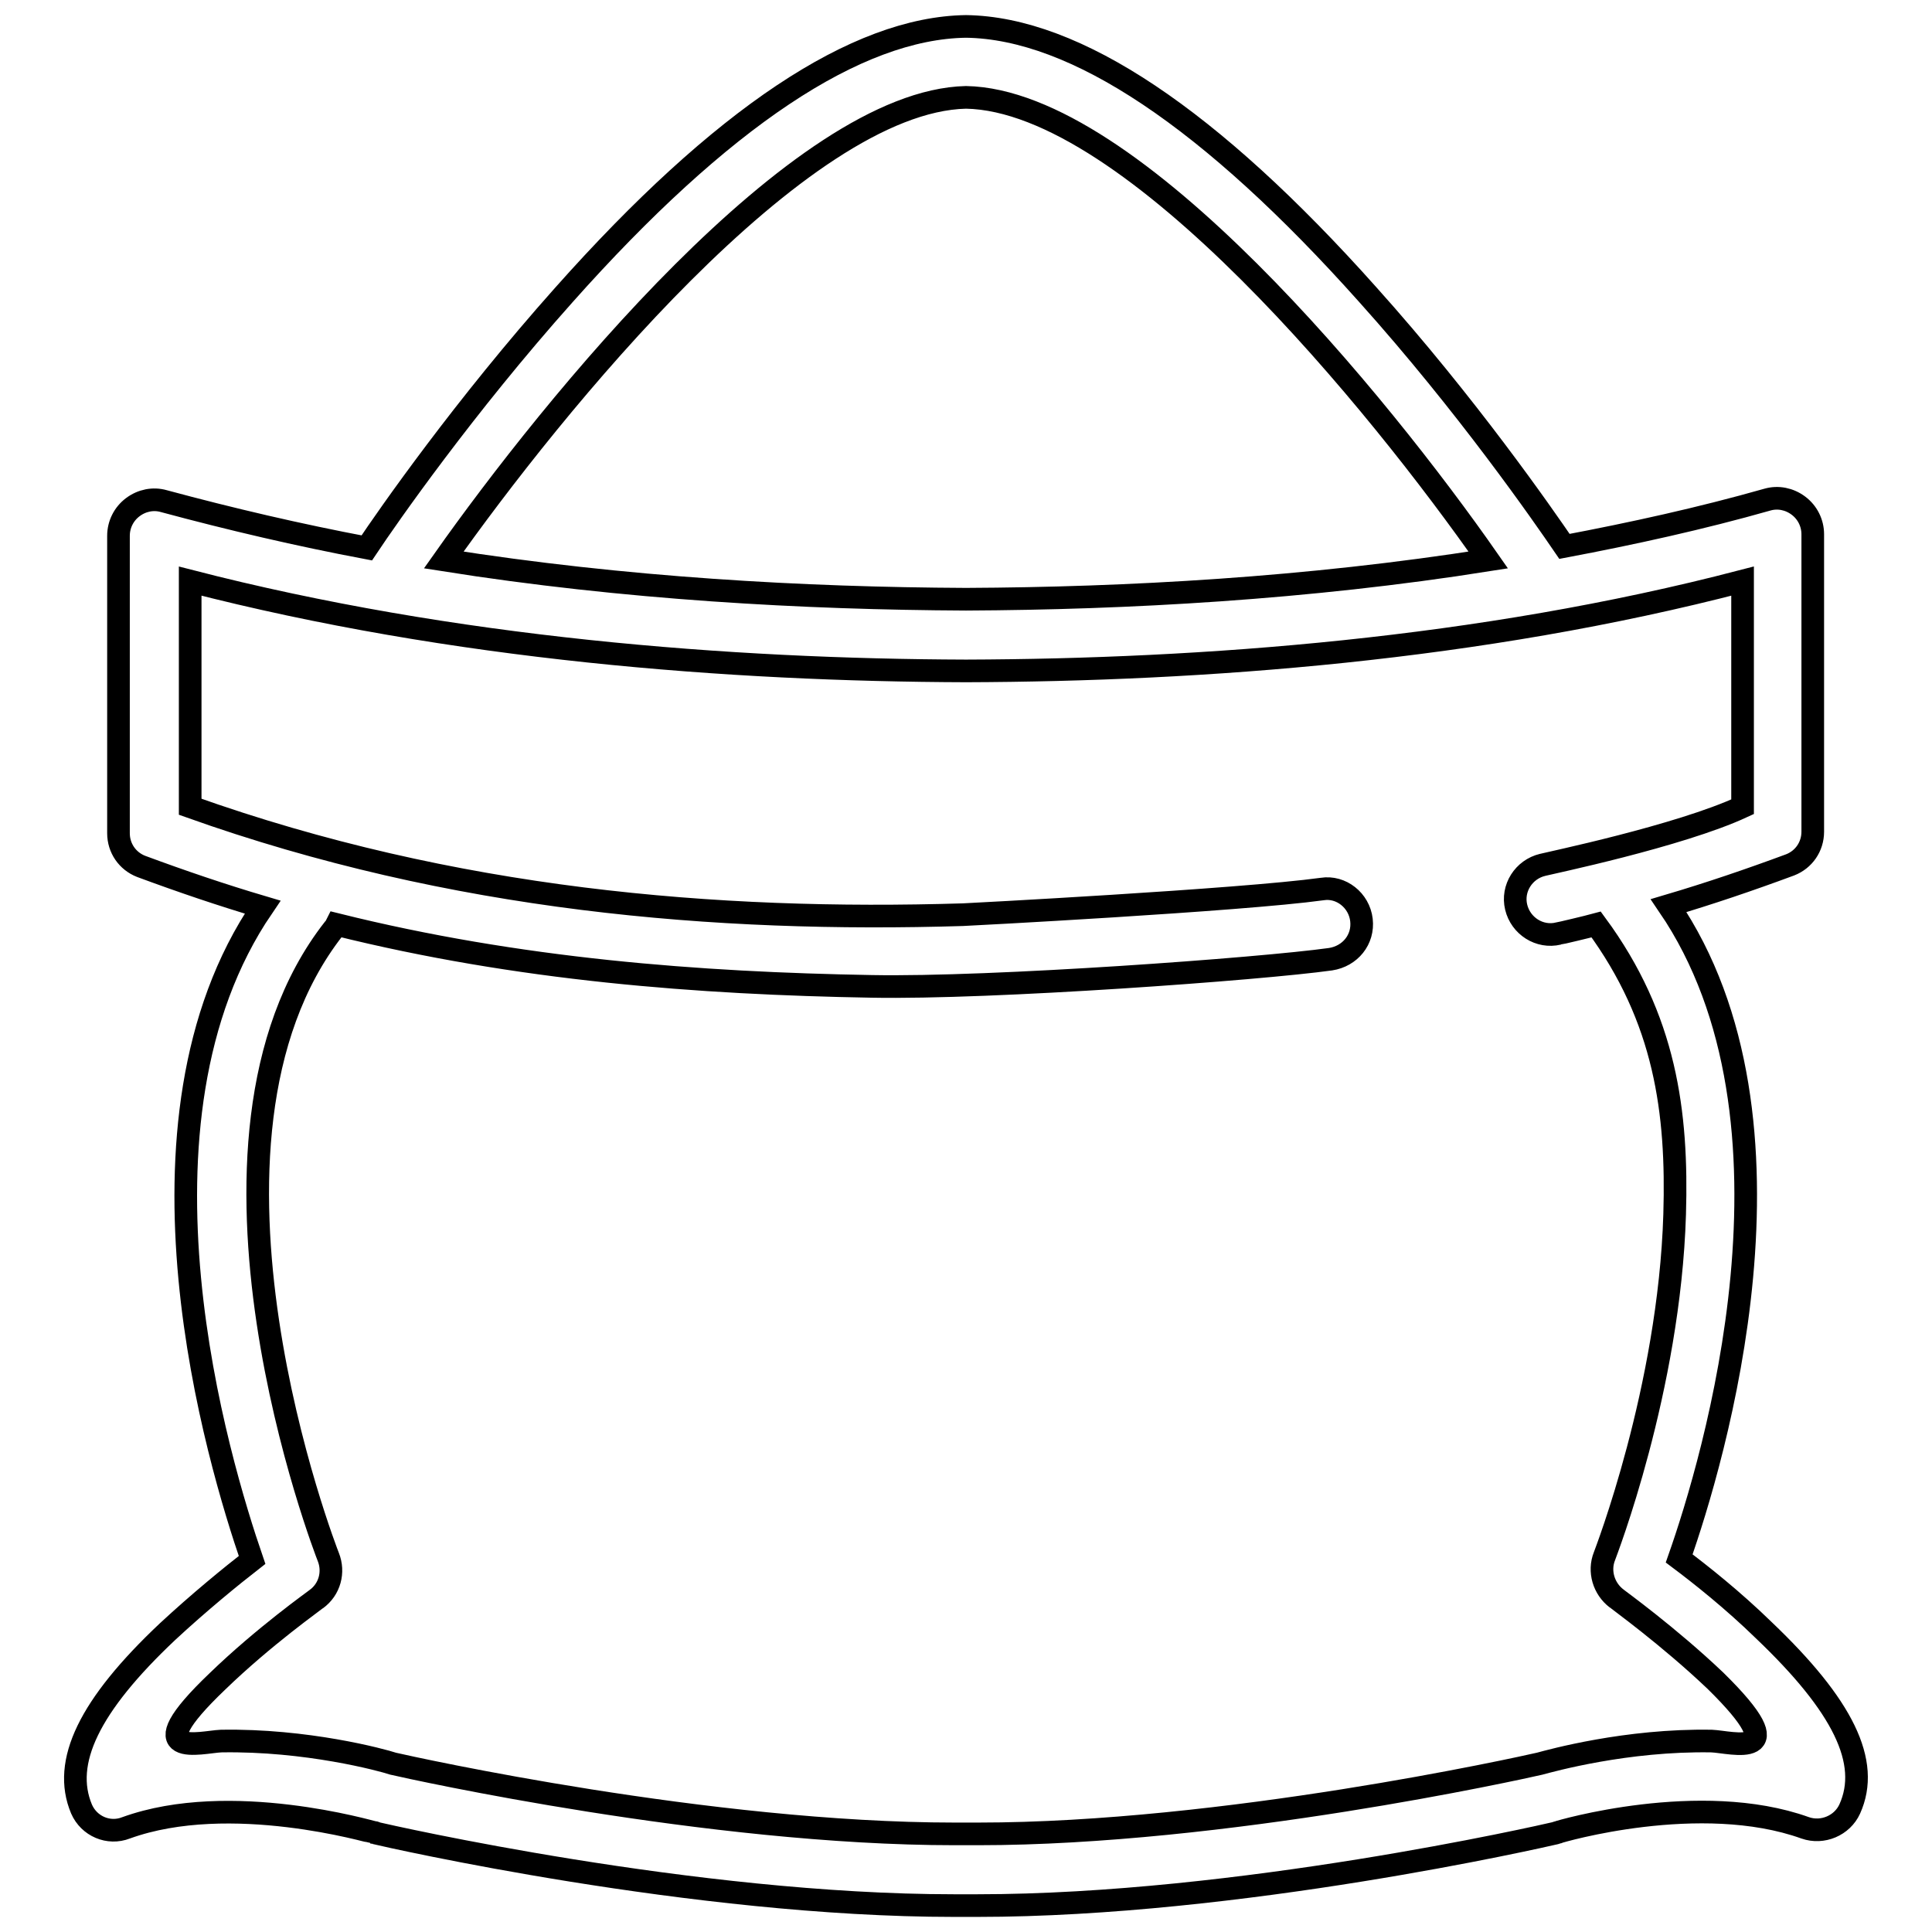
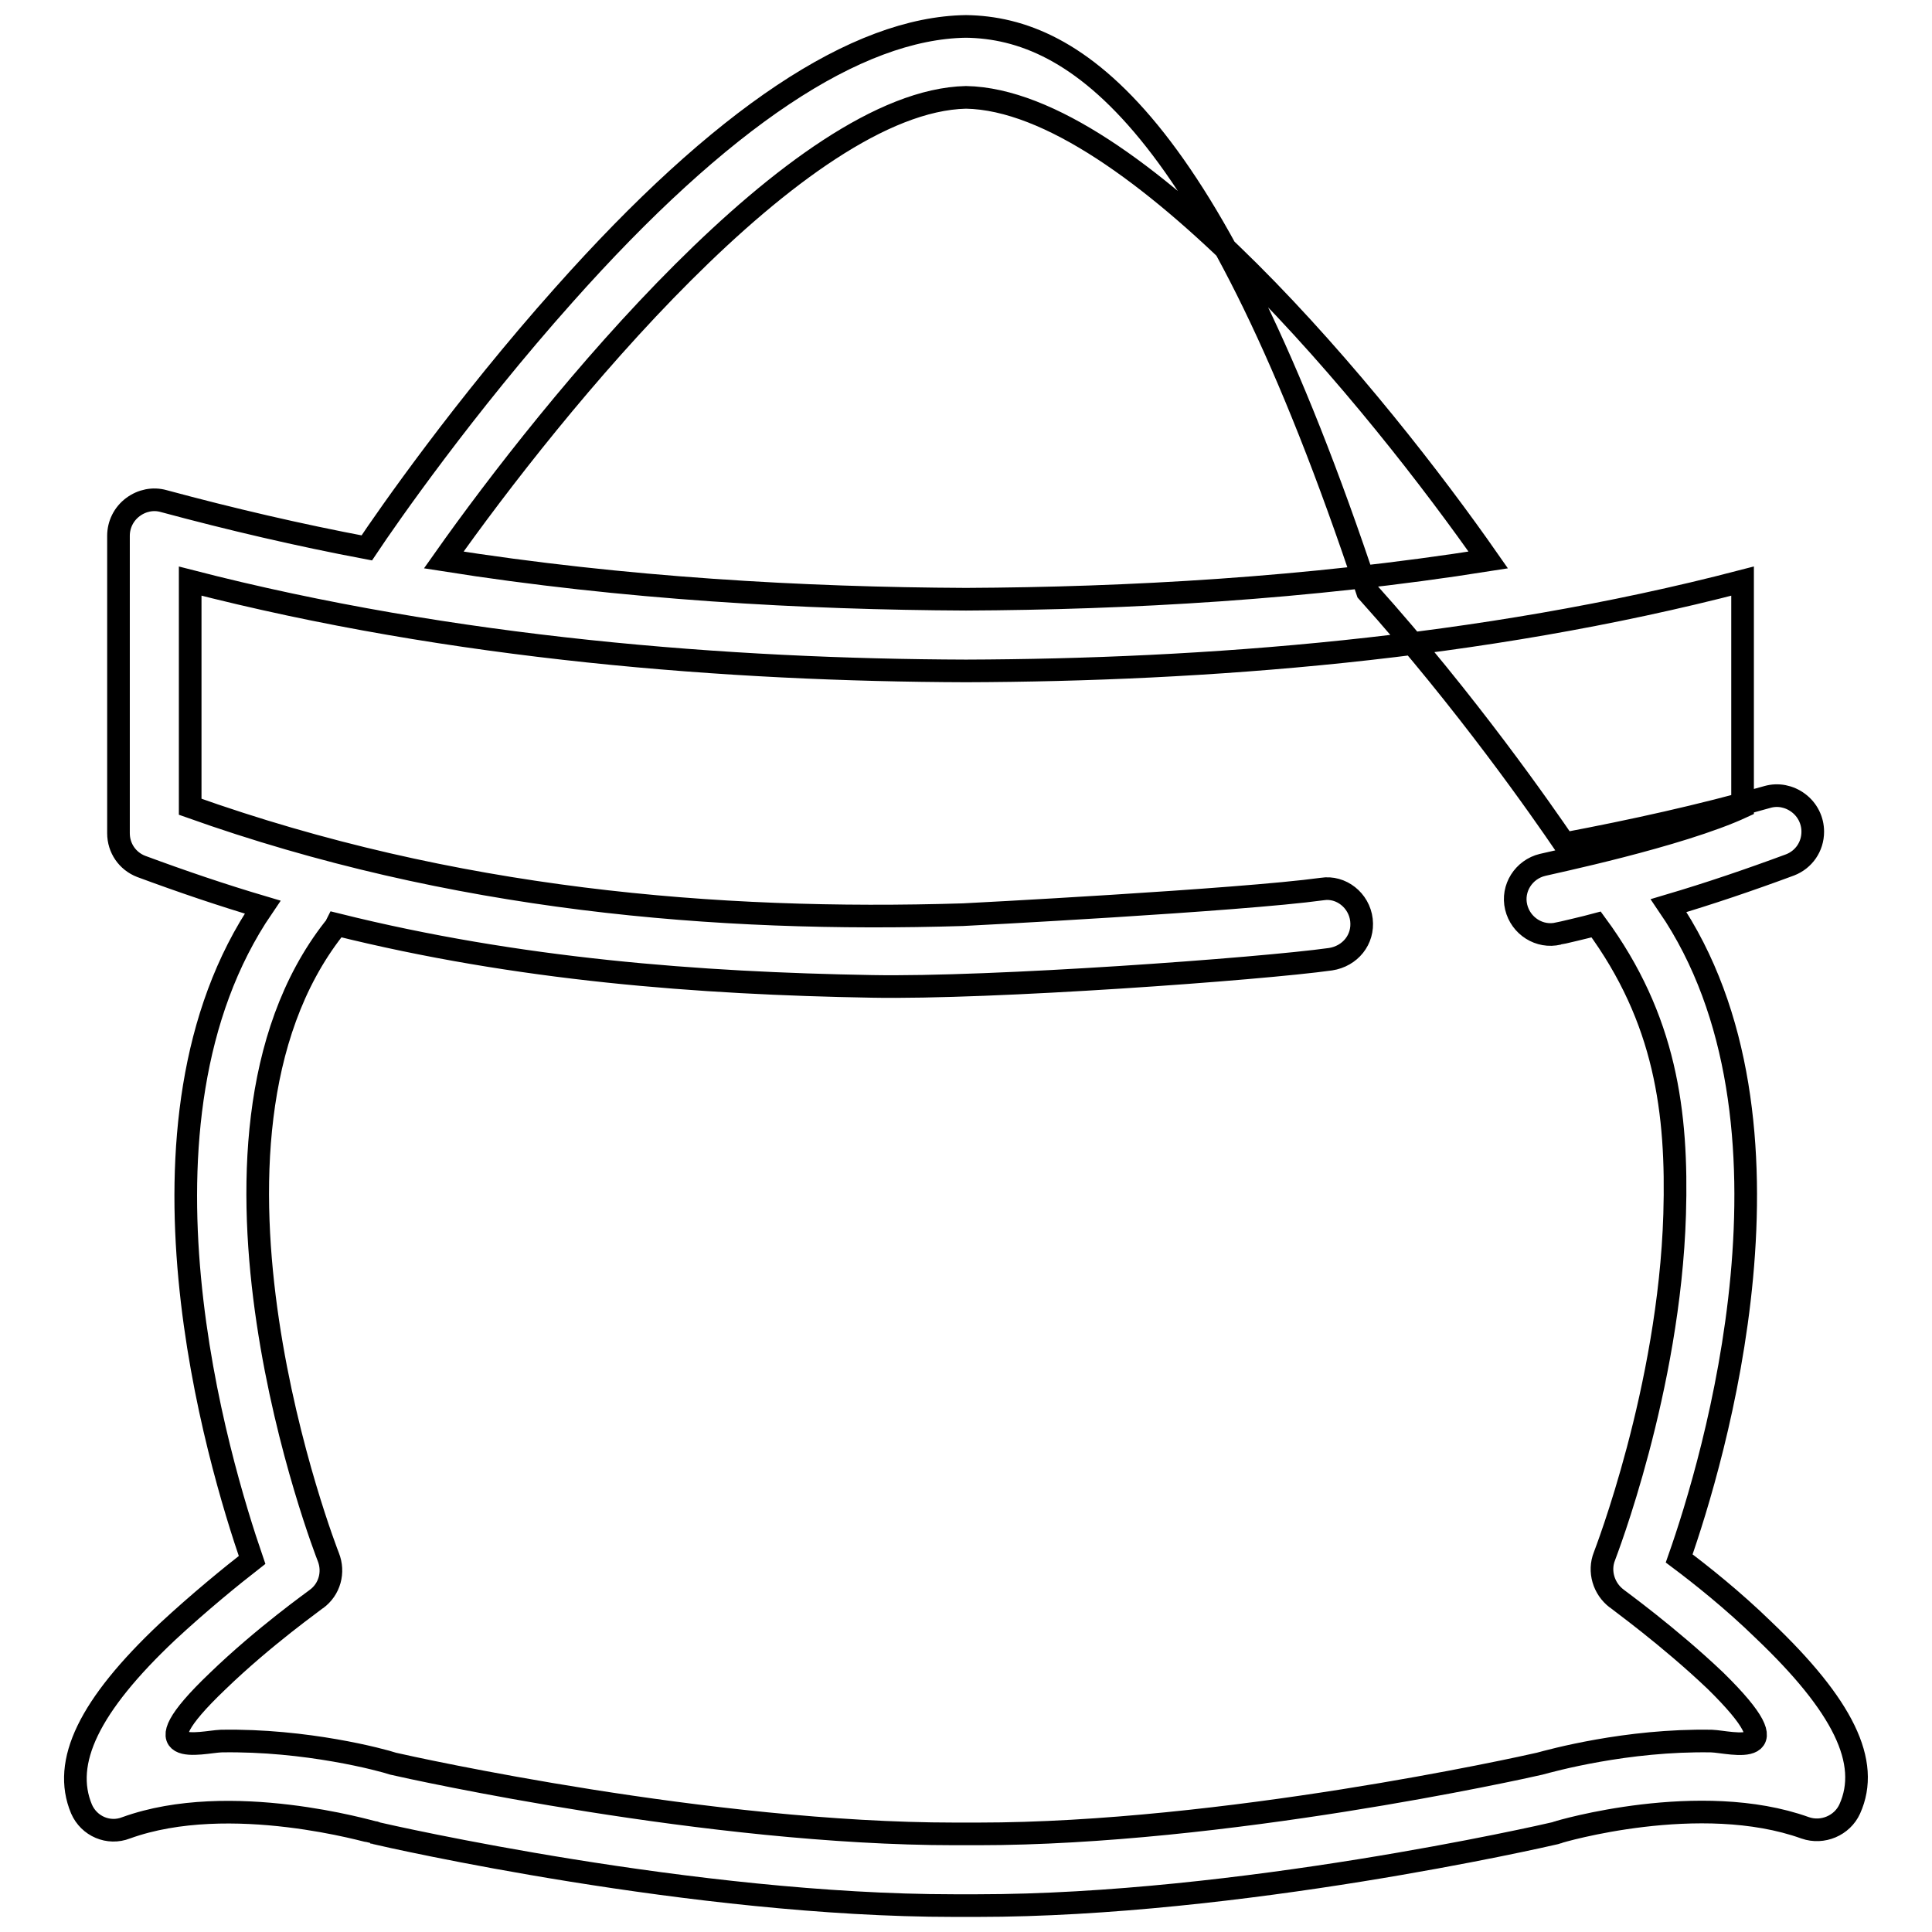
<svg xmlns="http://www.w3.org/2000/svg" version="1.1" x="0px" y="0px" viewBox="0 0 256 256" enable-background="new 0 0 256 256" xml:space="preserve">
  <g>
    <g>
-       <path stroke-width="3" fill-opacity="0" stroke="#000000" d="M233.7,216c-4.1-4-8.4-7.4-11.2-9.5c4.5-12.8,18.1-57.9-1.4-86.5c5.4-1.6,10.7-3.4,16.1-5.4c1.8-0.7,3-2.4,3-4.4V70.8c0-1.5-0.7-2.9-1.9-3.8s-2.7-1.2-4.1-0.8c-8.8,2.5-17.9,4.5-26.9,6.2c-2.8-4.1-12.9-18.7-26.1-33.4C160.4,15.7,142.5,3.7,128,3.5c-14.5,0.2-32.4,12.1-53.3,35.6C61.5,53.9,51.4,68.4,48.6,72.6c-9-1.7-18-3.8-26.9-6.2c-1.4-0.4-2.9-0.1-4.1,0.8c-1.2,0.9-1.9,2.3-1.9,3.8v39.4c0,2,1.2,3.7,3,4.4c5.4,2,10.7,3.8,16.1,5.4c-19.5,28.6-5.8,73.7-1.4,86.5c-2.7,2.1-7,5.6-11.2,9.5C11.8,226,8.2,233.5,10.8,239.7c1,2.3,3.6,3.4,5.9,2.5c13.8-5,32.6,0.6,32.8,0.6c0.1,0,0.2,0,0.3,0.1c1.7,0.4,42.1,9.6,76.6,9.6h3.1c34.6,0,74.9-9.2,76.6-9.6c0.1,0,0.2-0.1,0.3-0.1c0.2-0.1,18.9-5.6,32.8-0.6c2.3,0.8,4.9-0.3,5.9-2.5C247.9,233.5,244.2,226,233.7,216L233.7,216z M128,12.9c22.1,0.4,54.9,40.8,69.2,61.3c-24,3.8-47.9,5.1-69.2,5.2c-21.4-0.1-45.2-1.4-69.2-5.2C73.2,53.8,105.9,13.4,128,12.9L128,12.9z M226.8,230.7c-11.3-0.2-21.3,2.6-22.8,3c-2.6,0.6-41.9,9.3-74.4,9.3h-3.1c-32.5,0-71.8-8.7-74.4-9.3c-1.5-0.5-11.5-3.2-22.8-3c-2.6,0.1-11.5,2.6-0.5-7.9c6.2-6,13-10.8,13.1-10.9c1.8-1.3,2.4-3.6,1.6-5.6c-0.2-0.5-21.4-54.9,0.7-83.2c0.2-0.2,0.3-0.4,0.4-0.6c24.1,6,48,7.8,70.9,8.2c15.9,0.3,51.5-2.3,60.8-3.6c2.6-0.4,4.4-2.6,4.1-5.2c-0.3-2.6-2.7-4.5-5.2-4.1c-10.9,1.5-47.4,3.4-47.6,3.4c-32.7,1-67.6-1.9-102.4-14.3V77C60.1,86,96.7,88.8,128,88.9c31.3-0.1,68-2.8,102.9-11.9v29.9c-8.4,3.9-25.8,7.5-26.5,7.7c-2.5,0.6-4.1,3.1-3.5,5.6c0.6,2.5,3.1,4.1,5.6,3.5c0.1,0,3.9-0.9,5-1.2c9.2,12.5,10.8,24.9,10.4,38.4c-0.7,23.2-9.2,45-9.3,45.3c-0.8,2-0.1,4.3,1.6,5.6c0.1,0.1,6.9,5,13.1,10.9C238.2,233.4,229.4,230.8,226.8,230.7L226.8,230.7z" />
+       <path stroke-width="3" fill-opacity="0" stroke="#000000" d="M233.7,216c-4.1-4-8.4-7.4-11.2-9.5c4.5-12.8,18.1-57.9-1.4-86.5c5.4-1.6,10.7-3.4,16.1-5.4c1.8-0.7,3-2.4,3-4.4c0-1.5-0.7-2.9-1.9-3.8s-2.7-1.2-4.1-0.8c-8.8,2.5-17.9,4.5-26.9,6.2c-2.8-4.1-12.9-18.7-26.1-33.4C160.4,15.7,142.5,3.7,128,3.5c-14.5,0.2-32.4,12.1-53.3,35.6C61.5,53.9,51.4,68.4,48.6,72.6c-9-1.7-18-3.8-26.9-6.2c-1.4-0.4-2.9-0.1-4.1,0.8c-1.2,0.9-1.9,2.3-1.9,3.8v39.4c0,2,1.2,3.7,3,4.4c5.4,2,10.7,3.8,16.1,5.4c-19.5,28.6-5.8,73.7-1.4,86.5c-2.7,2.1-7,5.6-11.2,9.5C11.8,226,8.2,233.5,10.8,239.7c1,2.3,3.6,3.4,5.9,2.5c13.8-5,32.6,0.6,32.8,0.6c0.1,0,0.2,0,0.3,0.1c1.7,0.4,42.1,9.6,76.6,9.6h3.1c34.6,0,74.9-9.2,76.6-9.6c0.1,0,0.2-0.1,0.3-0.1c0.2-0.1,18.9-5.6,32.8-0.6c2.3,0.8,4.9-0.3,5.9-2.5C247.9,233.5,244.2,226,233.7,216L233.7,216z M128,12.9c22.1,0.4,54.9,40.8,69.2,61.3c-24,3.8-47.9,5.1-69.2,5.2c-21.4-0.1-45.2-1.4-69.2-5.2C73.2,53.8,105.9,13.4,128,12.9L128,12.9z M226.8,230.7c-11.3-0.2-21.3,2.6-22.8,3c-2.6,0.6-41.9,9.3-74.4,9.3h-3.1c-32.5,0-71.8-8.7-74.4-9.3c-1.5-0.5-11.5-3.2-22.8-3c-2.6,0.1-11.5,2.6-0.5-7.9c6.2-6,13-10.8,13.1-10.9c1.8-1.3,2.4-3.6,1.6-5.6c-0.2-0.5-21.4-54.9,0.7-83.2c0.2-0.2,0.3-0.4,0.4-0.6c24.1,6,48,7.8,70.9,8.2c15.9,0.3,51.5-2.3,60.8-3.6c2.6-0.4,4.4-2.6,4.1-5.2c-0.3-2.6-2.7-4.5-5.2-4.1c-10.9,1.5-47.4,3.4-47.6,3.4c-32.7,1-67.6-1.9-102.4-14.3V77C60.1,86,96.7,88.8,128,88.9c31.3-0.1,68-2.8,102.9-11.9v29.9c-8.4,3.9-25.8,7.5-26.5,7.7c-2.5,0.6-4.1,3.1-3.5,5.6c0.6,2.5,3.1,4.1,5.6,3.5c0.1,0,3.9-0.9,5-1.2c9.2,12.5,10.8,24.9,10.4,38.4c-0.7,23.2-9.2,45-9.3,45.3c-0.8,2-0.1,4.3,1.6,5.6c0.1,0.1,6.9,5,13.1,10.9C238.2,233.4,229.4,230.8,226.8,230.7L226.8,230.7z" />
    </g>
  </g>
</svg>